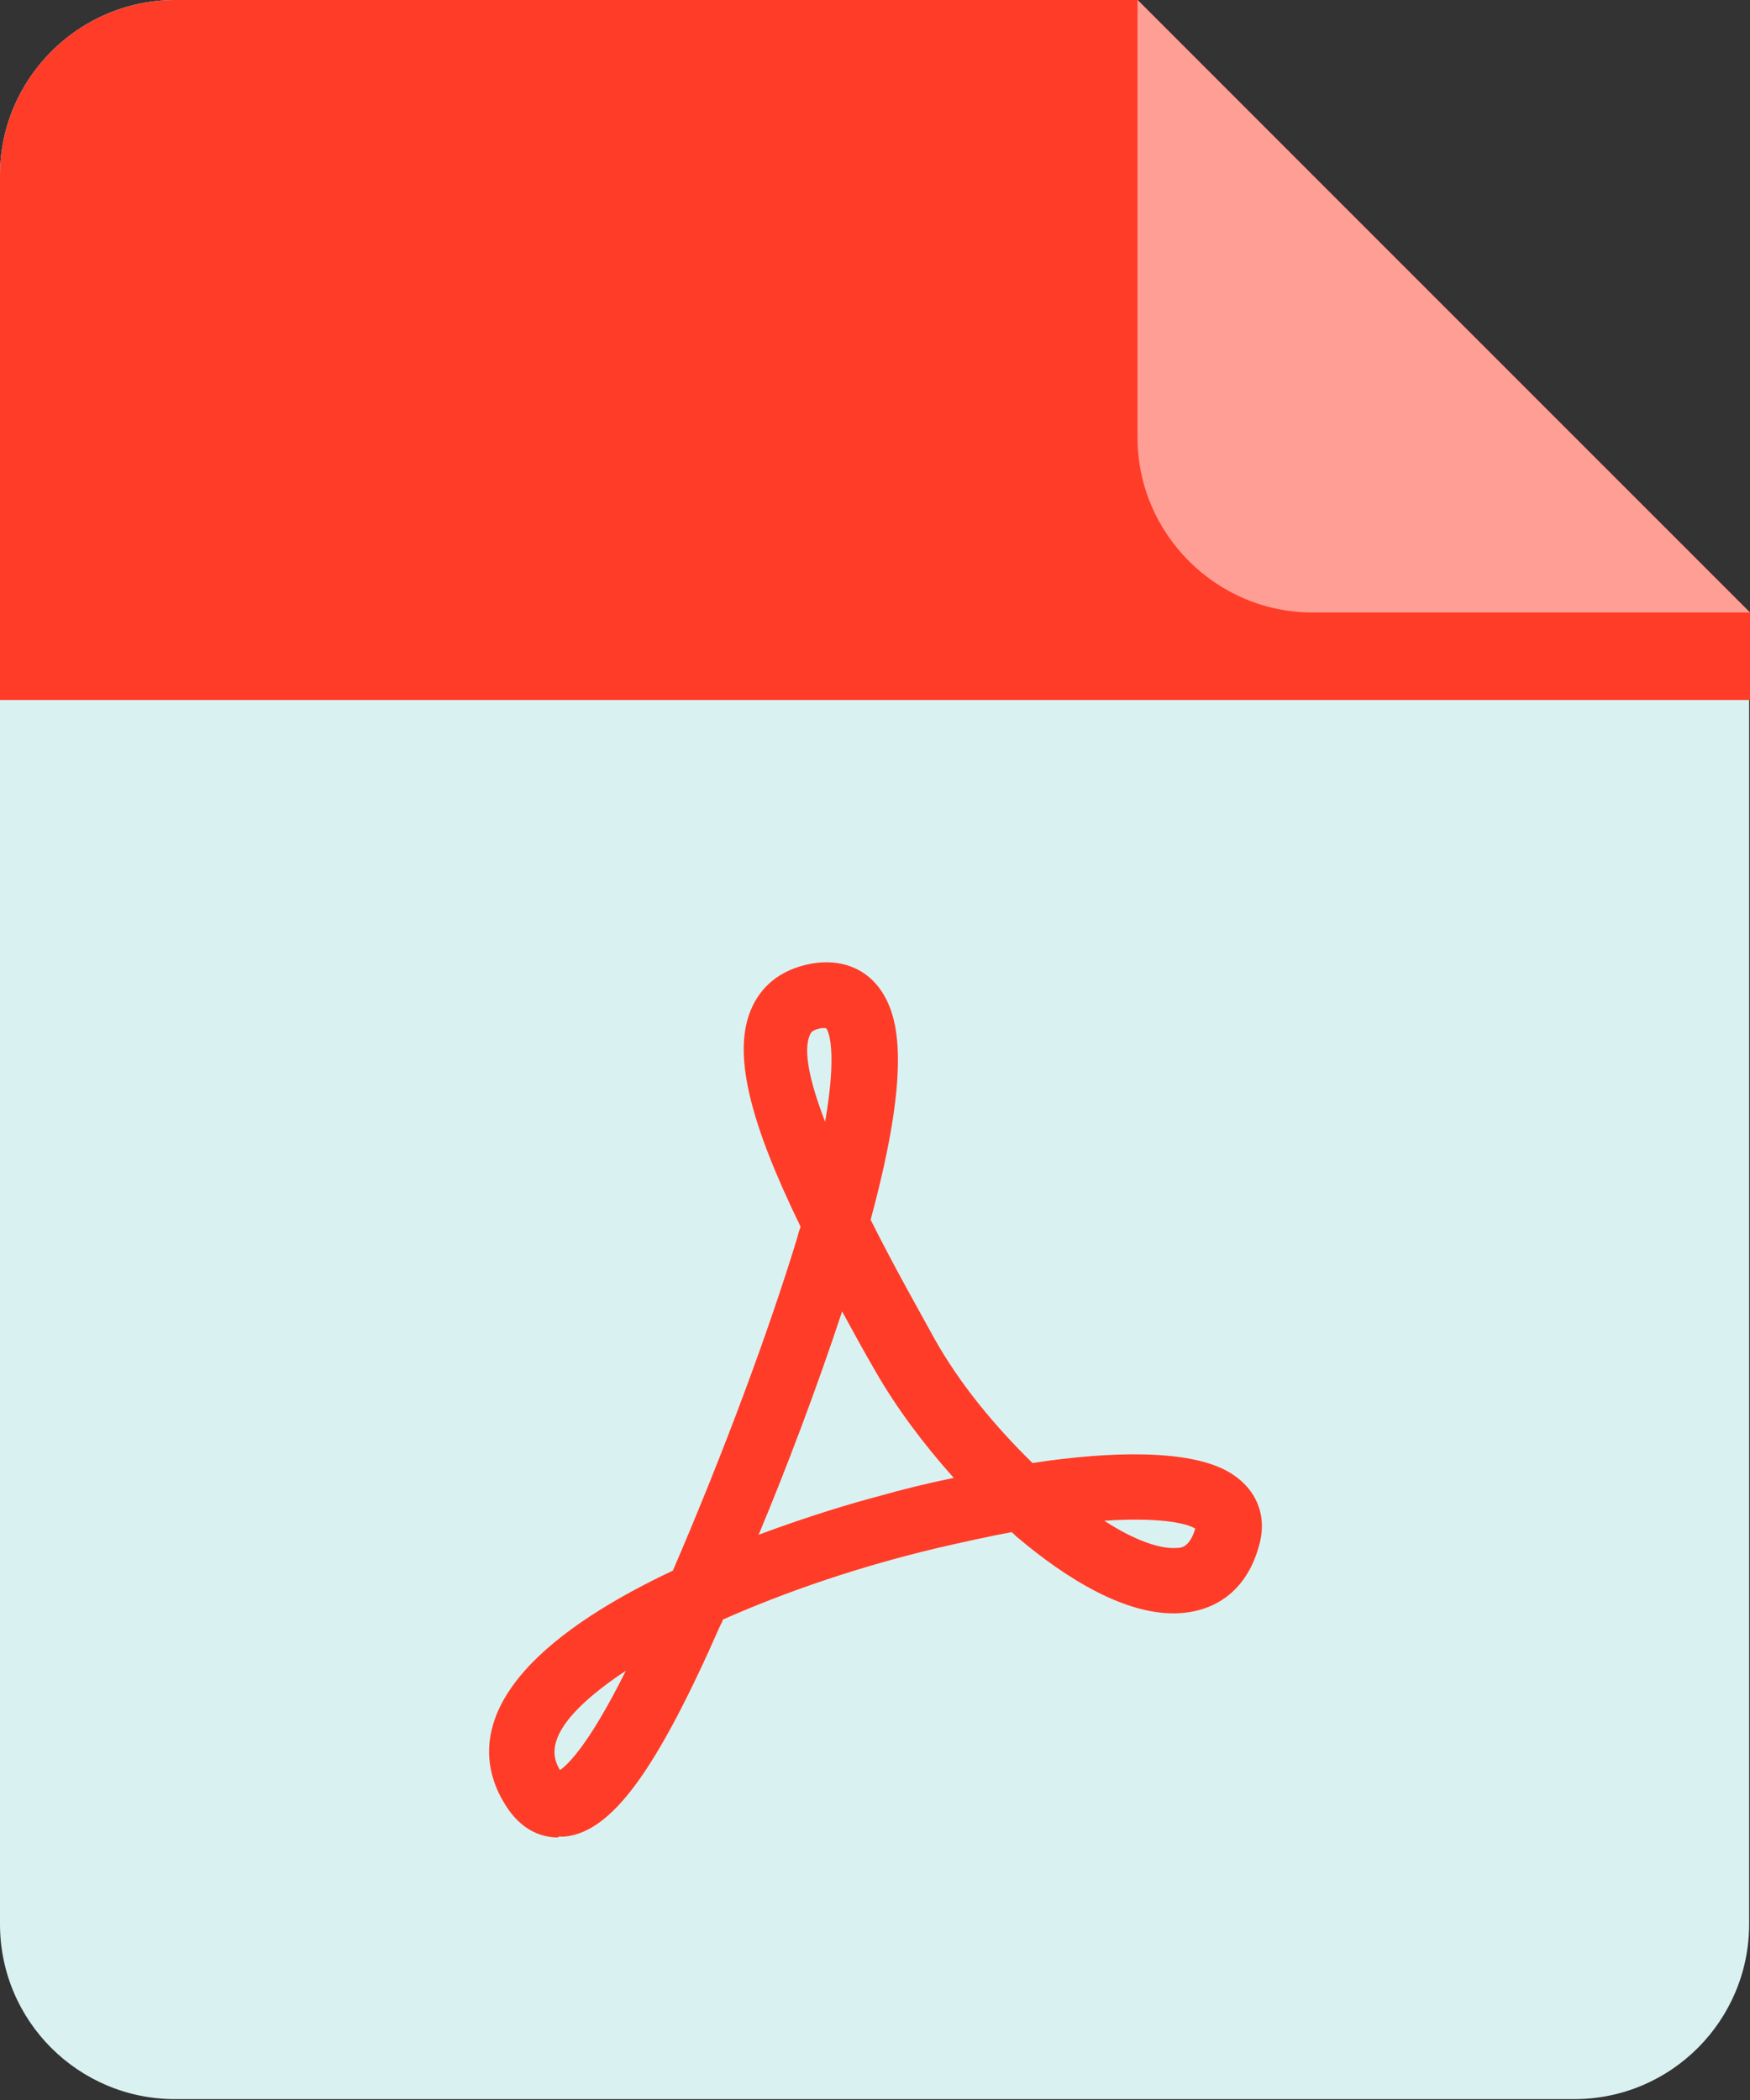
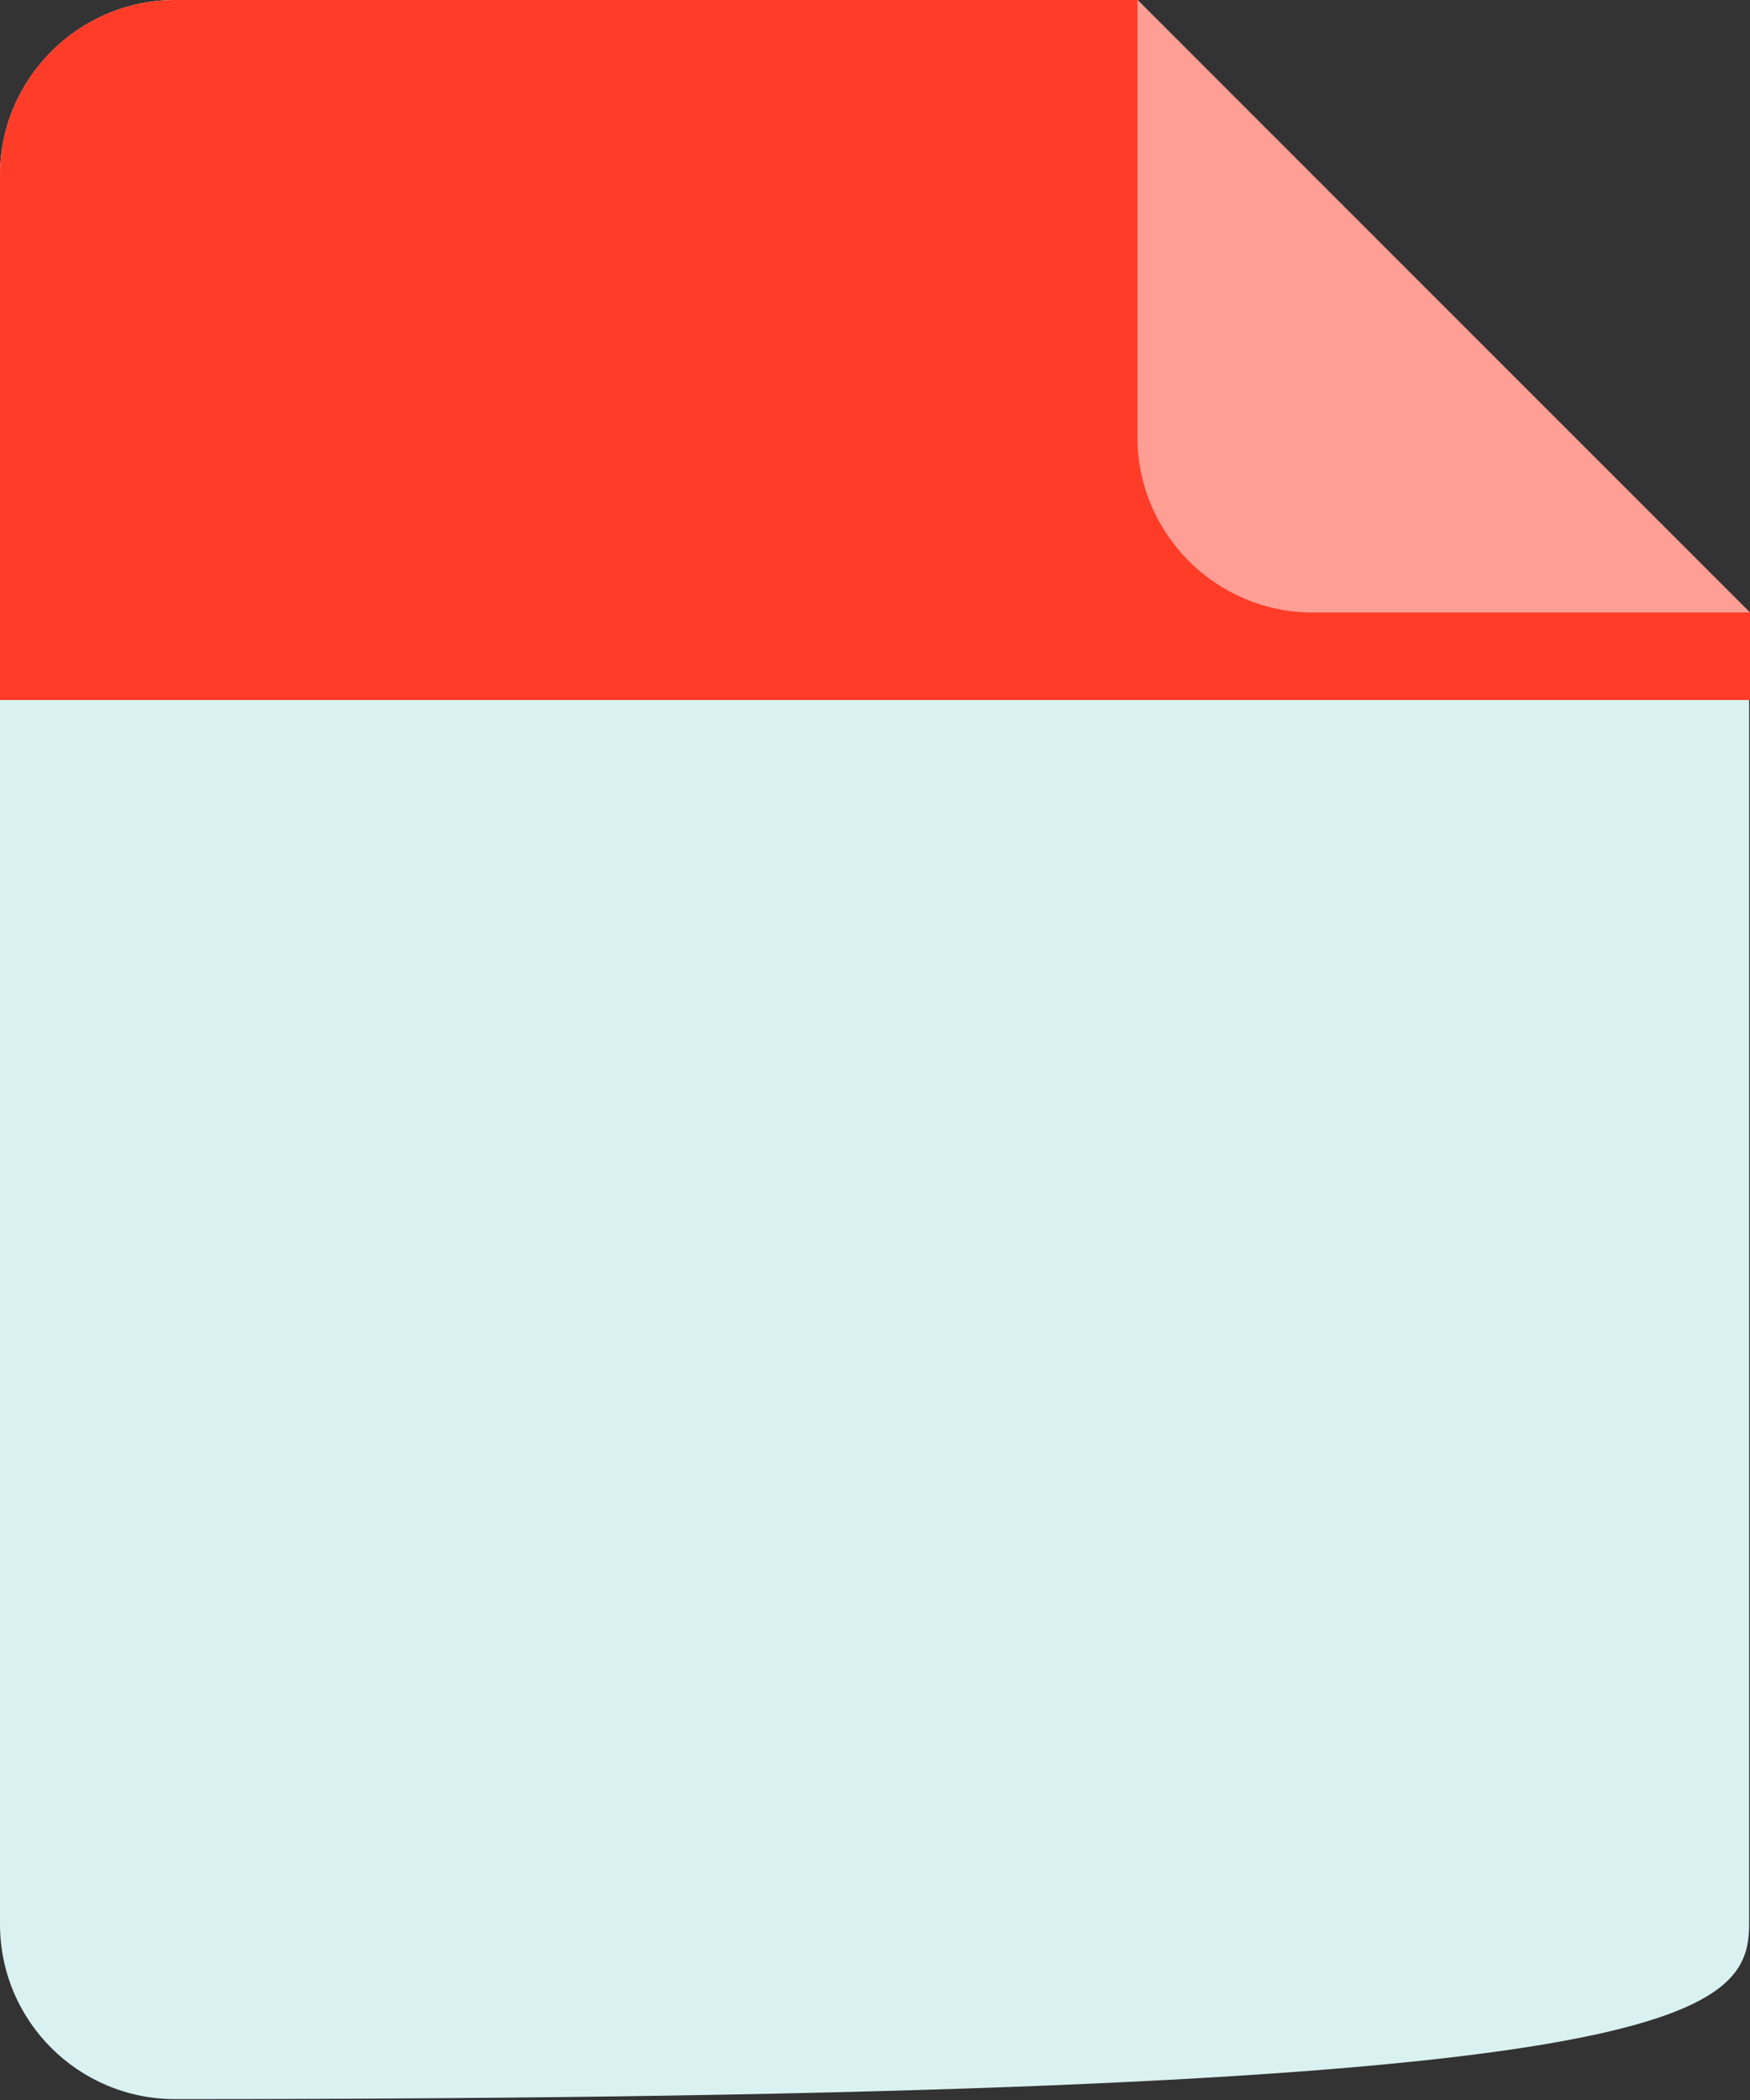
<svg xmlns="http://www.w3.org/2000/svg" width="20" height="24" viewBox="0 0 20 24" fill="none">
  <rect x="0" y="0" width="20" height="24" fill="#333333" stroke="none" />
  <g id="Group 234">
-     <path id="file_background" d="M13 0H2C0.9 0 0 0.9 0 2V21.99C0 23.1 0.9 23.99 2 23.99H17.99C19.1 23.99 19.99 23.09 19.99 21.99V7L13 0Z" fill="#DAF1F1" />
+     <path id="file_background" d="M13 0H2C0.9 0 0 0.9 0 2V21.99C0 23.1 0.9 23.99 2 23.99C19.1 23.99 19.99 23.09 19.99 21.99V7L13 0Z" fill="#DAF1F1" />
    <path id="color_bar" d="M13 0H2C0.9 0 0 0.9 0 2V8H20V7L13 0Z" fill="#FF3C28" />
    <path id="folded_tab" d="M20 7H15C13.9 7 13 6.1 13 5V0L20 7Z" fill="#FF9E94" />
    <g id="logo">
-       <path id="Vector" d="M6.38 21C6.23 21 6 20.95 5.81 20.68C5.61 20.39 5.36 19.81 6 19.09C6.39 18.65 7.03 18.26 7.69 17.95C8.28 16.58 8.79 15.2 9.11 14.15C9.12 14.11 9.13 14.07 9.15 14.02C8.58 12.85 8.35 12.02 8.6 11.5C8.69 11.31 8.88 11.08 9.29 11.01C9.6 10.96 9.87 11.06 10.04 11.28C10.26 11.57 10.44 12.13 9.95 13.94C10.22 14.48 10.51 14.99 10.68 15.3C10.97 15.82 11.38 16.31 11.8 16.72C12.72 16.58 13.58 16.57 14.02 16.81C14.35 16.99 14.49 17.31 14.39 17.66C14.27 18.11 13.97 18.38 13.55 18.43C12.9 18.51 12.15 18.01 11.64 17.58C11.61 17.56 11.59 17.53 11.56 17.51C11.3 17.56 11.02 17.62 10.72 17.69C9.83 17.9 8.98 18.19 8.26 18.51C8.26 18.53 8.24 18.56 8.23 18.58C7.5 20.24 6.99 20.94 6.45 20.99C6.43 20.99 6.41 20.99 6.38 20.99V21ZM7.16 19.09C7.02 19.18 6.9 19.27 6.79 19.36C6.2 19.85 6.33 20.11 6.4 20.23C6.5 20.16 6.74 19.92 7.15 19.1L7.16 19.09ZM12.62 17.38C12.96 17.6 13.26 17.71 13.46 17.69C13.51 17.69 13.6 17.67 13.66 17.47C13.55 17.4 13.21 17.34 12.62 17.38ZM9.63 14.97C9.33 15.88 8.98 16.8 8.67 17.54C9.26 17.32 9.77 17.17 10.04 17.1C10.32 17.02 10.61 16.95 10.9 16.89C10.55 16.5 10.24 16.08 10.01 15.68C9.87 15.44 9.74 15.2 9.62 14.98L9.63 14.97ZM9.43 11.75C9.43 11.75 9.41 11.75 9.39 11.75C9.28 11.77 9.27 11.8 9.26 11.82C9.17 12 9.26 12.38 9.43 12.82C9.57 12.01 9.47 11.78 9.44 11.75H9.43Z" fill="#FF3C28" />
-     </g>
+       </g>
  </g>
</svg>